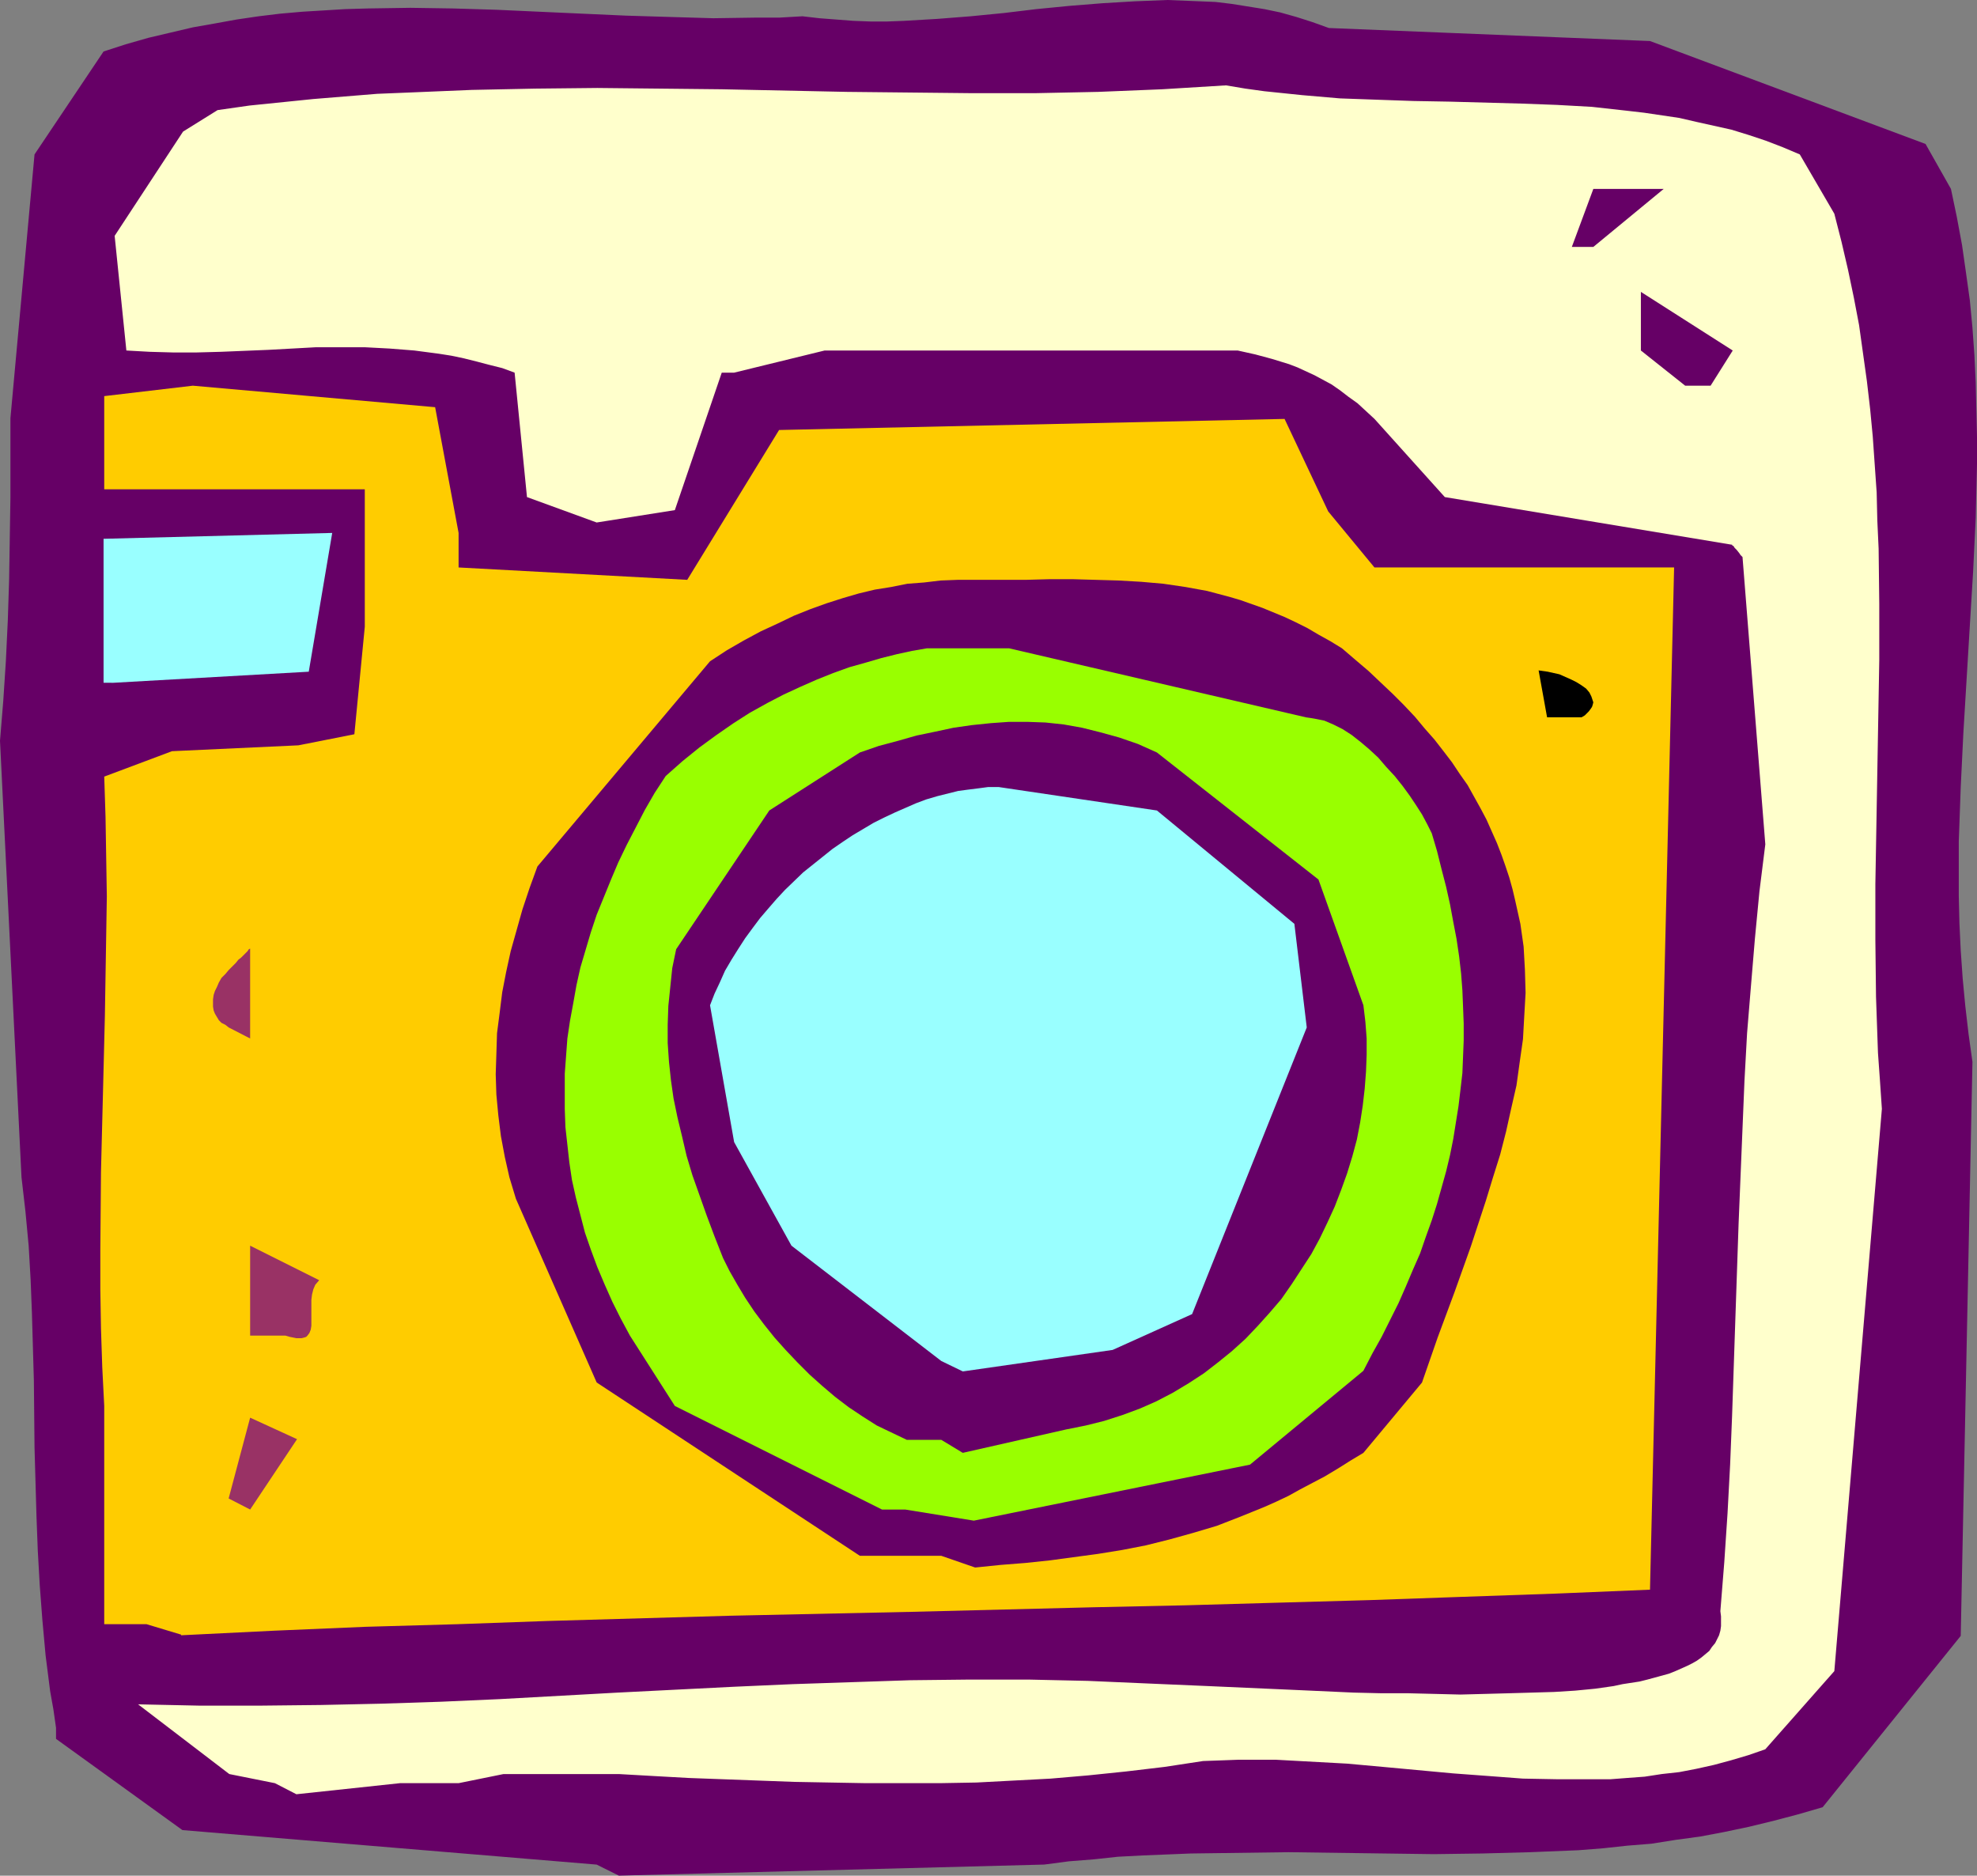
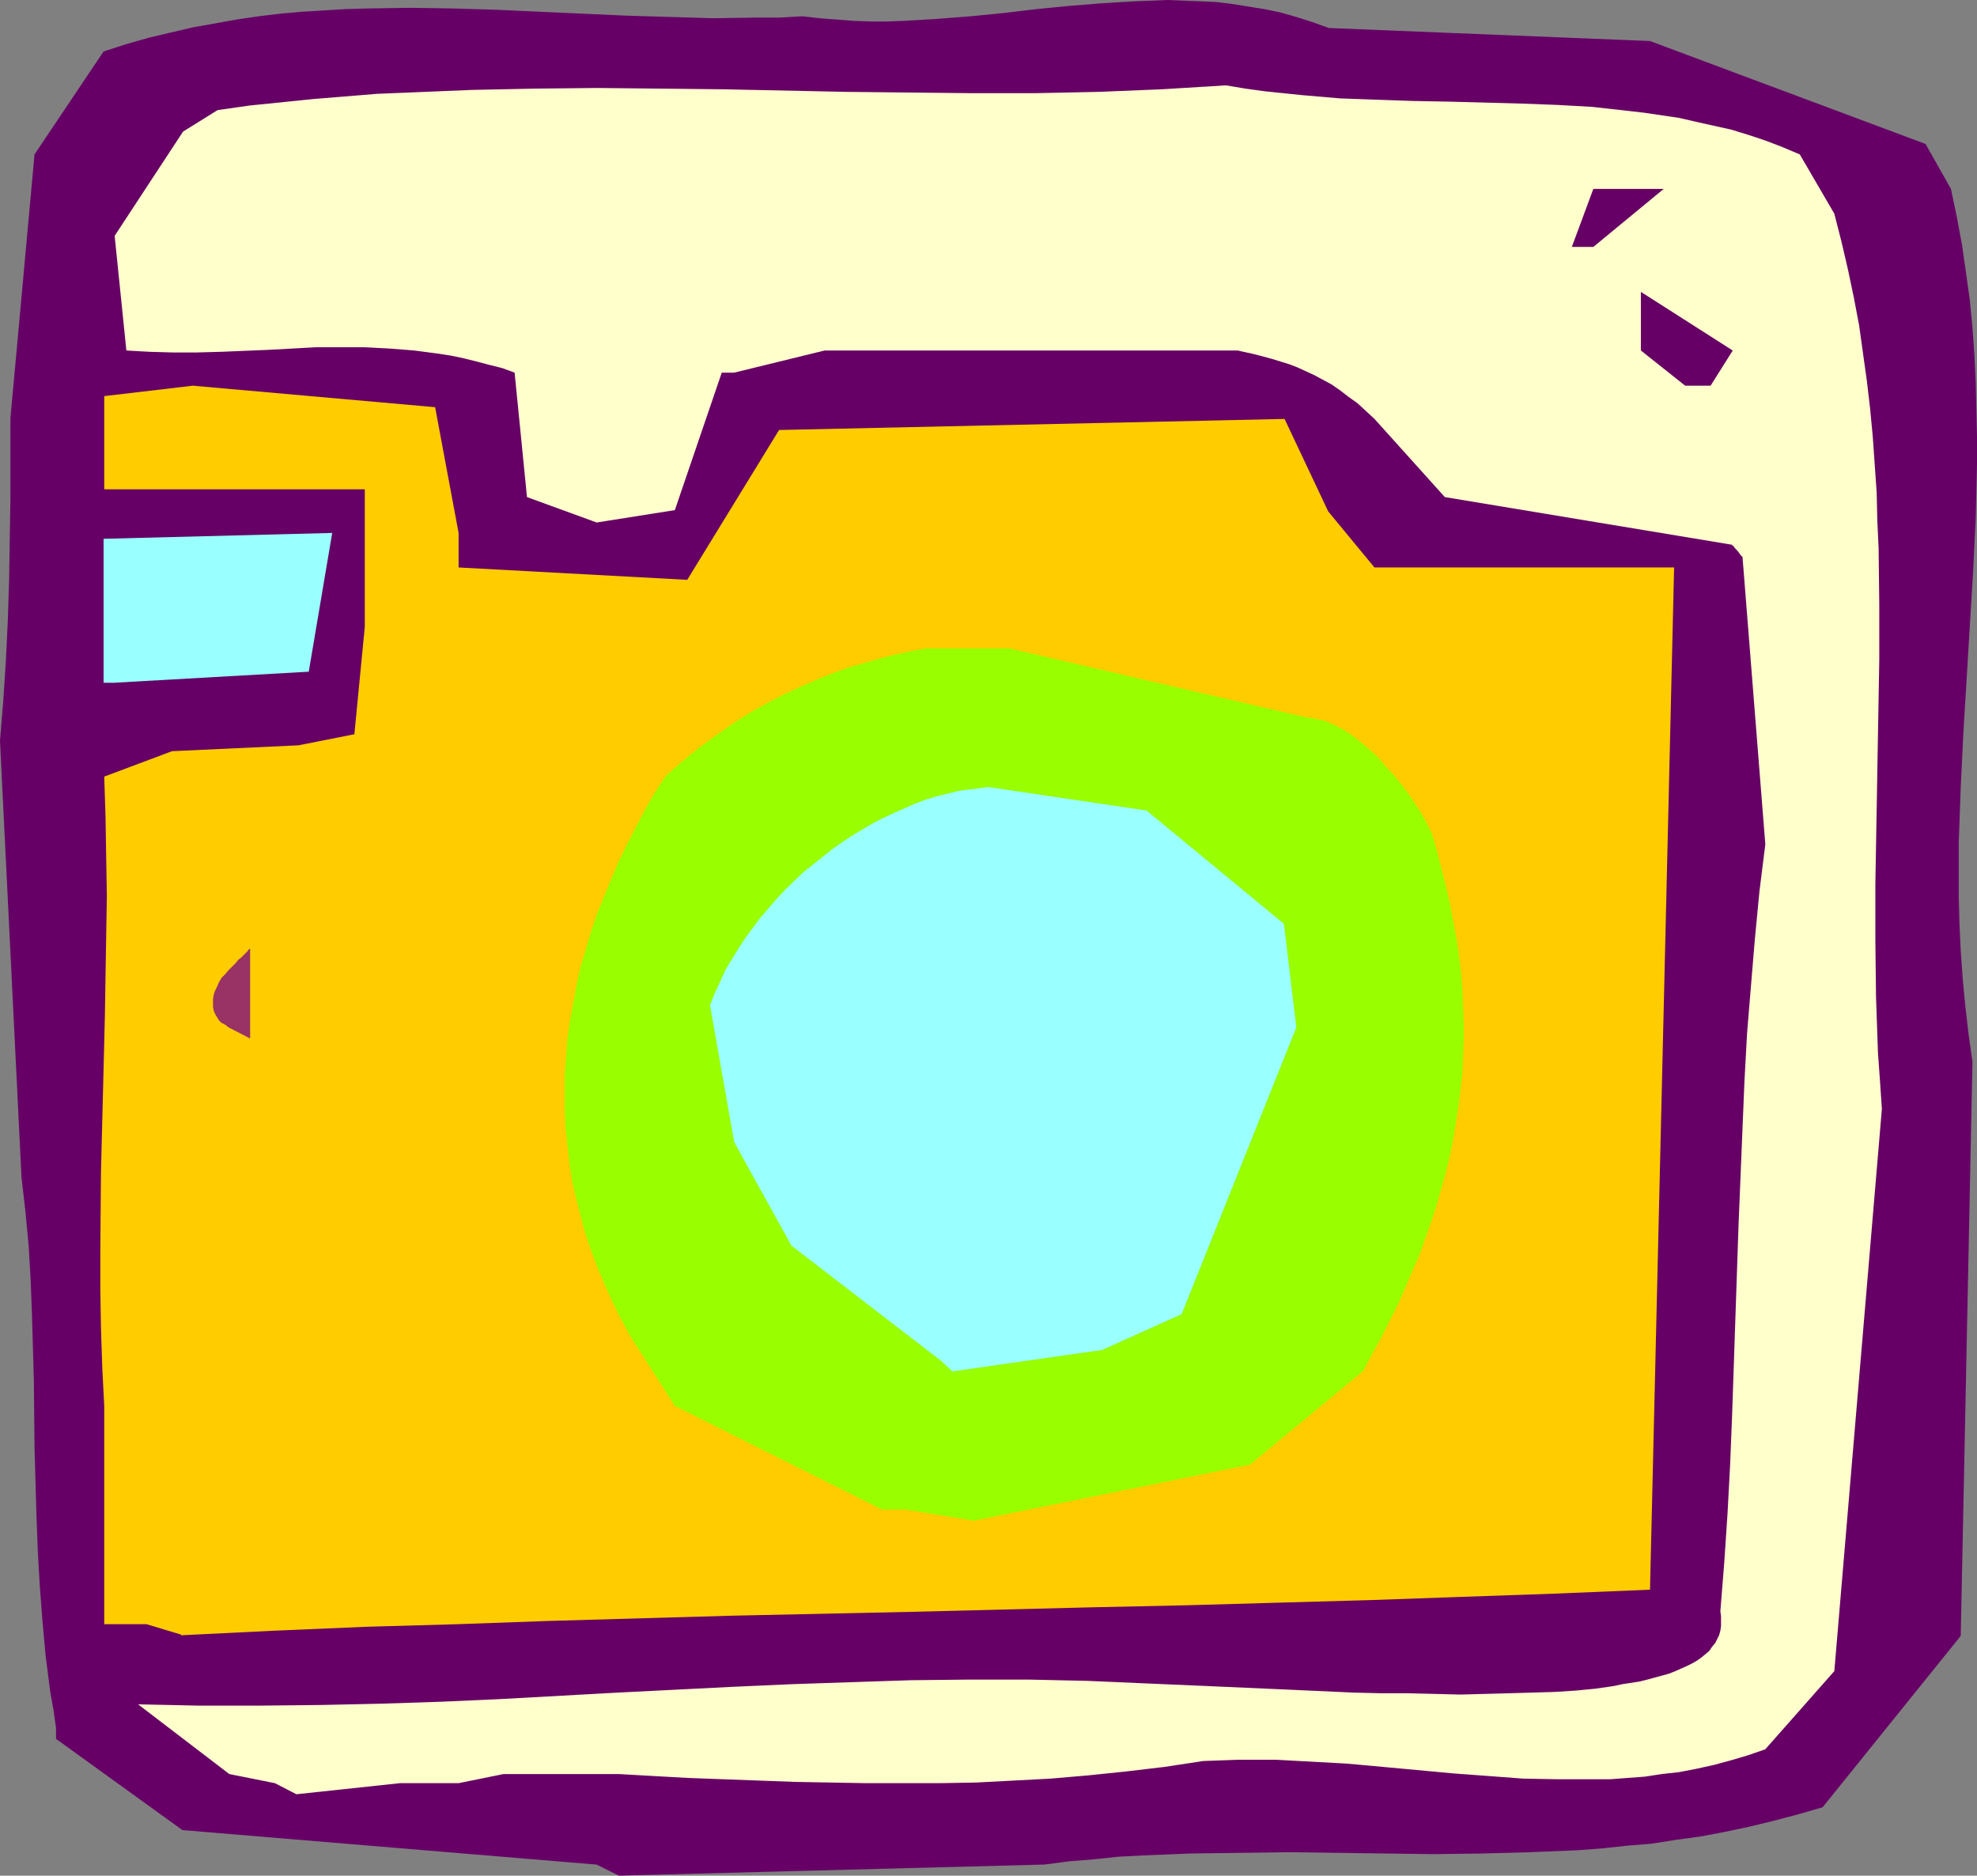
<svg xmlns="http://www.w3.org/2000/svg" xmlns:ns1="http://sodipodi.sourceforge.net/DTD/sodipodi-0.dtd" xmlns:ns2="http://www.inkscape.org/namespaces/inkscape" version="1.0" width="129.766mm" height="123.101mm" id="svg14" ns1:docname="Camera 29.wmf">
  <rect width="100%" height="100%" fill="#808080" stroke="none" />
  <ns1:namedview id="namedview14" pagecolor="#ffffff" bordercolor="#000000" borderopacity="0.25" ns2:showpageshadow="2" ns2:pageopacity="0.0" ns2:pagecheckerboard="0" ns2:deskcolor="#d1d1d1" ns2:document-units="mm" />
  <defs id="defs1">
    <pattern id="WMFhbasepattern" patternUnits="userSpaceOnUse" width="6" height="6" x="0" y="0" />
  </defs>
  <path style="fill:#660066;fill-opacity:1;fill-rule:evenodd;stroke:none" d="M 148.025,462.517 45.248,453.952 13.898,431.327 v -2.747 l -0.646,-4.525 -0.808,-4.525 -1.131,-8.888 -0.808,-8.888 L 9.858,393.188 9.373,384.623 9.05,376.058 8.565,359.089 8.403,342.443 7.918,325.636 7.595,317.394 7.11,308.991 6.302,300.426 5.333,292.022 0,183.746 0.808,173.888 1.454,164.03 1.939,153.849 2.262,143.829 2.424,133.648 2.586,123.467 v -9.858 -9.858 L 8.565,38.301 25.694,12.767 31.189,10.989 36.845,9.373 42.339,8.08 47.834,6.787 53.328,5.818 58.661,4.848 64.155,4.04 69.488,3.394 74.982,2.909 80.315,2.586 85.648,2.262 91.142,2.101 101.808,1.939 l 10.666,0.162 10.666,0.323 10.666,0.485 10.666,0.485 10.827,0.485 10.666,0.323 10.989,0.323 10.989,-0.162 h 5.494 l 5.656,-0.323 4.202,0.485 4.202,0.323 4.202,0.323 4.202,0.162 h 4.202 l 4.202,-0.162 8.242,-0.485 8.242,-0.646 8.242,-0.808 8.08,-0.97 8.242,-0.808 8.08,-0.646 8.08,-0.485 L 289.587,0 l 4.04,0.162 4.04,0.162 3.878,0.162 4.04,0.485 4.04,0.646 4.04,0.646 3.878,0.808 4.04,1.131 4.04,1.293 4.04,1.454 79.669,3.232 68.357,25.534 6.302,11.151 1.454,6.949 1.293,6.949 0.97,6.787 0.97,6.949 0.646,6.787 0.485,6.787 0.323,6.787 0.162,6.787 0.162,6.787 v 6.626 l -0.323,13.413 -0.646,13.413 -0.808,13.252 -0.808,13.413 -0.808,13.413 -0.646,13.252 -0.485,13.575 v 6.626 6.787 l 0.162,6.787 0.323,6.787 0.485,6.949 0.646,6.787 0.808,6.949 0.97,6.949 -2.909,142.375 -34.259,42.502 -6.141,1.778 -6.141,1.616 -5.979,1.454 -6.141,1.293 -5.979,1.131 -5.979,0.808 -6.141,0.97 -5.979,0.485 -5.979,0.646 -6.141,0.485 -11.958,0.485 -11.958,0.323 -11.958,0.162 -12.12,-0.162 -11.958,-0.162 -11.958,-0.162 -12.12,0.162 -12.12,0.162 -11.958,0.485 -6.141,0.323 -5.979,0.646 -6.141,0.485 -6.141,0.808 -105.525,2.747 z" id="path1" />
  <path style="fill:#ffffcc;fill-opacity:1;fill-rule:evenodd;stroke:none" d="m 68.195,442.316 -11.312,-2.262 -22.624,-17.292 15.19,0.323 h 15.19 l 15.029,-0.162 14.867,-0.323 14.867,-0.485 14.544,-0.646 29.25,-1.616 28.926,-1.454 14.544,-0.646 14.544,-0.485 14.544,-0.485 14.706,-0.162 h 14.706 l 14.706,0.323 14.867,0.646 15.029,0.646 14.544,0.646 7.272,0.323 7.11,0.323 7.11,0.323 6.787,0.162 h 6.626 l 6.626,0.162 6.464,0.162 6.141,-0.162 5.979,-0.162 5.656,-0.162 5.494,-0.162 5.171,-0.323 5.01,-0.485 4.525,-0.646 2.262,-0.485 4.202,-0.646 1.939,-0.485 1.778,-0.485 1.778,-0.485 1.778,-0.485 1.616,-0.646 1.454,-0.646 1.454,-0.646 1.293,-0.646 1.131,-0.646 1.131,-0.808 0.97,-0.808 0.97,-0.808 0.646,-0.97 0.808,-0.97 0.485,-0.97 0.485,-0.97 0.323,-1.131 0.162,-1.131 v -1.131 -1.293 l -0.162,-1.293 0.97,-12.12 0.808,-12.12 0.646,-12.12 0.485,-12.12 0.808,-23.918 0.808,-23.756 0.97,-23.595 0.485,-11.797 0.646,-11.797 0.97,-11.797 0.97,-11.636 1.131,-11.797 1.454,-11.636 -5.656,-71.268 -0.485,-0.485 -0.323,-0.485 -0.646,-0.808 -0.485,-0.485 -0.323,-0.485 -0.323,-0.162 v -0.162 h -0.162 l -71.104,-11.797 -17.453,-19.393 -2.101,-1.939 -2.101,-1.939 -2.262,-1.616 -2.101,-1.616 -2.101,-1.454 -2.101,-1.131 -2.101,-1.131 -2.101,-0.97 -2.101,-0.97 -2.101,-0.808 -4.202,-1.293 -4.202,-1.131 -4.363,-0.97 h -68.357 -34.098 l -22.462,5.495 h -3.07 l -11.635,34.099 -19.392,3.071 -17.291,-6.303 -3.07,-30.867 -3.07,-1.131 -3.232,-0.808 -3.07,-0.808 -3.232,-0.808 -3.07,-0.646 -3.07,-0.485 -6.141,-0.808 -6.141,-0.485 -6.141,-0.323 h -5.979 -6.141 l -11.797,0.646 -11.797,0.485 -5.979,0.162 H 42.986 L 37.168,87.267 31.35,86.944 28.442,58.501 45.41,32.644 l 8.565,-5.333 7.918,-1.131 7.918,-0.808 7.918,-0.808 7.918,-0.646 7.918,-0.646 7.918,-0.323 7.757,-0.323 7.757,-0.323 15.675,-0.323 15.514,-0.162 15.514,0.162 15.352,0.162 15.514,0.323 15.514,0.323 15.514,0.162 15.514,0.162 h 15.675 l 15.675,-0.323 7.918,-0.323 7.918,-0.323 7.918,-0.485 7.918,-0.485 4.848,0.808 4.686,0.646 4.686,0.485 4.686,0.485 9.373,0.808 9.05,0.323 9.211,0.323 9.05,0.162 17.776,0.485 8.726,0.323 8.726,0.485 8.726,0.97 4.202,0.485 4.363,0.646 4.363,0.646 4.202,0.97 4.363,0.97 4.363,0.97 4.202,1.293 4.363,1.454 4.202,1.616 4.202,1.778 8.565,14.706 1.778,6.949 1.616,6.949 1.454,6.949 1.293,6.787 0.97,6.949 0.97,6.949 0.808,6.949 0.646,6.787 0.485,6.949 0.485,6.949 0.162,6.949 0.323,6.949 0.162,13.737 v 13.898 l -0.485,27.796 -0.485,27.796 v 13.898 l 0.162,14.06 0.485,13.898 0.485,6.787 0.485,7.111 -11.797,139.466 -17.13,19.393 -4.202,1.454 -4.363,1.293 -4.202,1.131 -4.363,0.97 -4.202,0.808 -4.363,0.485 -4.202,0.646 -4.363,0.323 -4.202,0.323 h -4.363 -8.565 l -8.726,-0.162 -8.565,-0.646 -8.726,-0.646 -8.726,-0.808 -8.726,-0.808 -8.888,-0.808 -8.888,-0.485 -8.888,-0.485 h -4.363 -4.686 l -4.363,0.162 -4.525,0.162 -9.534,1.454 -9.534,1.131 -9.373,0.97 -9.373,0.808 -9.211,0.485 -9.211,0.485 -9.211,0.162 h -9.05 -9.05 l -9.05,-0.162 -8.888,-0.162 -8.726,-0.323 -17.453,-0.646 -8.726,-0.485 -8.565,-0.485 h -28.603 l -11.15,2.262 H 99.222 l -25.694,2.747 z" id="path2" />
  <path style="fill:#ffcc00;fill-opacity:1;fill-rule:evenodd;stroke:none" d="M 36.36,402.884 H 25.856 v -54.138 l -0.485,-9.535 -0.323,-9.696 -0.162,-9.696 v -9.696 l 0.162,-19.393 0.485,-19.231 0.485,-19.554 0.323,-19.716 0.162,-9.858 -0.162,-9.858 -0.162,-9.858 -0.323,-10.02 16.806,-6.303 31.35,-1.454 13.898,-2.747 2.586,-26.665 v -34.099 H 25.856 V 98.257 l 21.978,-2.586 60.115,5.333 5.818,31.19 v 8.565 l 56.722,3.071 22.786,-37.169 125.401,-2.747 10.827,22.948 11.474,13.898 h 74.336 l -5.979,253.56 -23.27,0.97 -23.27,0.808 -22.947,0.808 -22.947,0.646 -22.786,0.646 -22.786,0.485 -45.086,1.131 -45.086,0.97 -45.086,1.293 -22.624,0.808 -22.786,0.646 -22.786,0.97 -22.947,1.131 v -0.162 z" id="path3" />
-   <path style="fill:#660066;fill-opacity:1;fill-rule:evenodd;stroke:none" d="m 233.512,385.916 h -20.2 l -65.286,-42.987 -20.038,-45.573 -1.616,-5.333 -1.131,-5.01 -0.97,-5.171 -0.646,-5.171 -0.485,-5.171 -0.162,-5.01 0.162,-5.01 0.162,-5.171 0.646,-5.01 0.646,-5.171 0.97,-5.01 1.131,-5.171 1.454,-5.171 1.454,-5.171 1.778,-5.333 1.939,-5.333 v 0 l 42.824,-50.906 4.202,-2.747 4.202,-2.424 4.202,-2.262 4.202,-1.939 4.04,-1.939 4.04,-1.616 4.04,-1.454 4.04,-1.293 3.878,-1.131 4.04,-0.97 4.04,-0.646 4.04,-0.808 4.202,-0.323 4.04,-0.485 4.202,-0.162 h 4.363 6.302 6.141 l 5.979,-0.162 h 5.818 l 5.656,0.162 5.656,0.162 5.656,0.323 5.494,0.485 5.494,0.808 5.333,0.97 5.494,1.454 2.747,0.808 2.747,0.97 2.747,0.97 2.747,1.131 2.747,1.131 2.747,1.293 2.909,1.454 2.747,1.616 2.909,1.616 2.909,1.778 3.394,2.909 3.232,2.747 3.07,2.909 2.909,2.747 2.747,2.747 2.747,2.909 2.424,2.909 2.424,2.747 2.262,2.909 2.101,2.747 1.939,2.909 1.939,2.747 1.616,2.909 1.616,2.909 1.454,2.747 1.293,2.909 1.293,2.909 1.131,2.909 0.97,2.747 0.97,2.909 0.808,2.909 0.646,2.747 0.646,2.909 0.646,2.909 0.808,5.656 0.323,5.818 0.162,5.656 -0.323,5.656 -0.323,5.818 -0.808,5.656 -0.808,5.818 -1.293,5.656 -1.293,5.818 -1.454,5.656 -1.778,5.656 -1.778,5.818 -3.717,11.312 -4.04,11.312 -4.202,11.312 -3.878,11.151 -14.544,17.453 -3.232,1.939 -3.07,1.939 -3.232,1.939 -3.07,1.616 -3.07,1.616 -2.909,1.616 -3.07,1.454 -2.909,1.293 -5.979,2.424 -5.818,2.262 -5.979,1.778 -5.818,1.616 -5.818,1.454 -5.818,1.131 -5.979,0.97 -5.979,0.808 -5.979,0.808 -6.141,0.646 -6.141,0.485 -6.302,0.646 z" id="path4" />
  <path style="fill:#99ff00;fill-opacity:1;fill-rule:evenodd;stroke:none" d="m 218.806,374.441 -51.389,-25.695 -11.15,-17.453 -2.262,-4.202 -2.101,-4.202 -1.939,-4.363 -1.778,-4.202 -1.616,-4.363 -1.454,-4.202 -1.131,-4.363 -1.131,-4.363 -0.97,-4.363 -0.646,-4.363 -0.485,-4.363 -0.485,-4.363 -0.162,-4.525 v -4.363 -4.363 l 0.323,-4.363 0.323,-4.363 0.646,-4.363 0.808,-4.363 0.808,-4.525 0.97,-4.363 1.293,-4.363 1.293,-4.363 1.454,-4.363 1.778,-4.363 1.778,-4.363 1.778,-4.202 2.101,-4.363 2.262,-4.363 2.262,-4.363 2.424,-4.202 2.747,-4.202 4.202,-3.717 4.202,-3.394 4.202,-3.071 4.202,-2.909 4.04,-2.586 4.363,-2.424 4.04,-2.101 4.202,-1.939 4.04,-1.778 4.04,-1.616 4.04,-1.454 4.04,-1.131 3.878,-1.131 3.878,-0.97 3.717,-0.808 3.717,-0.646 h 20.362 l 73.69,17.13 1.131,0.162 0.97,0.162 2.424,0.485 2.262,0.97 2.262,1.131 2.262,1.454 2.262,1.778 2.101,1.778 2.262,2.101 1.939,2.262 2.101,2.262 1.939,2.424 1.778,2.424 1.616,2.424 1.454,2.262 1.293,2.424 1.131,2.262 1.293,4.363 1.131,4.525 1.131,4.363 0.97,4.363 0.808,4.363 0.808,4.202 0.646,4.363 0.485,4.202 0.323,4.202 0.162,4.04 0.162,4.202 v 4.202 l -0.162,4.04 -0.162,4.04 -0.485,4.202 -0.485,4.04 -0.646,4.04 -0.646,4.04 -0.808,4.04 -0.97,4.04 -1.131,4.04 -1.131,4.04 -1.293,4.04 -1.454,4.04 -1.454,4.202 -1.778,4.04 -1.778,4.202 -1.778,4.04 -2.101,4.202 -2.101,4.202 -2.262,4.04 -2.262,4.363 -28.118,23.271 -68.518,13.898 -16.968,-2.747 z" id="path5" />
-   <path style="fill:#993265;fill-opacity:1;fill-rule:evenodd;stroke:none" d="m 56.722,371.694 5.333,-20.039 11.635,5.333 -11.635,17.453 z" id="path6" />
-   <path style="fill:#660066;fill-opacity:1;fill-rule:evenodd;stroke:none" d="m 233.512,357.15 h -8.565 l -3.717,-1.778 -3.717,-1.778 -3.555,-2.262 -3.394,-2.262 -3.394,-2.586 -3.232,-2.747 -3.07,-2.747 -3.07,-3.071 -2.909,-3.071 -2.747,-3.071 -2.586,-3.232 -2.424,-3.232 -2.262,-3.394 -1.939,-3.232 -1.939,-3.394 -1.616,-3.232 -2.101,-5.333 -1.939,-5.171 -1.778,-5.01 -1.778,-5.01 -1.454,-4.848 -1.131,-4.848 -1.131,-4.687 -0.97,-4.687 -0.646,-4.525 -0.485,-4.525 -0.323,-4.687 v -4.525 l 0.162,-4.687 0.485,-4.687 0.485,-4.687 0.97,-4.687 23.109,-34.422 22.462,-14.383 4.686,-1.616 4.848,-1.293 4.525,-1.293 4.686,-0.97 4.525,-0.97 4.525,-0.646 4.686,-0.485 4.525,-0.323 h 4.525 l 4.525,0.162 4.525,0.485 4.525,0.808 4.525,1.131 4.686,1.293 4.686,1.616 4.686,2.101 40.077,31.513 11.15,31.19 0.485,4.04 0.323,4.202 v 4.04 l -0.162,4.202 -0.323,4.202 -0.485,4.202 -0.646,4.202 -0.808,4.202 -1.131,4.202 -1.293,4.202 -1.454,4.04 -1.616,4.202 -1.778,3.879 -1.939,4.04 -2.101,3.879 -2.424,3.717 -2.424,3.717 -2.586,3.717 -2.909,3.394 -2.909,3.232 -3.07,3.232 -3.394,3.071 -3.394,2.747 -3.555,2.747 -3.717,2.424 -4.04,2.424 -4.04,2.101 -4.04,1.778 -4.363,1.616 -4.525,1.454 -4.525,1.131 -4.848,0.97 -25.694,5.818 z" id="path7" />
-   <path style="fill:#99ffff;fill-opacity:1;fill-rule:evenodd;stroke:none" d="m 233.512,337.595 -37.168,-28.604 -14.221,-25.695 -5.979,-33.937 1.131,-2.909 1.293,-2.747 1.293,-2.909 1.616,-2.747 1.616,-2.586 1.778,-2.747 1.778,-2.424 1.939,-2.586 1.939,-2.262 2.101,-2.424 2.101,-2.262 4.525,-4.363 2.424,-1.939 2.424,-1.939 2.424,-1.939 2.586,-1.778 2.424,-1.616 5.171,-3.071 2.586,-1.293 2.747,-1.293 2.586,-1.131 2.586,-1.131 2.586,-0.97 2.747,-0.808 2.586,-0.646 2.586,-0.646 2.424,-0.323 2.586,-0.323 2.424,-0.323 h 2.586 l 39.269,5.818 34.098,28.119 3.07,25.695 -28.442,71.107 -19.715,8.888 -37.168,5.333 z" id="path8" />
-   <path style="fill:#993265;fill-opacity:1;fill-rule:evenodd;stroke:none" d="m 62.054,331.293 v -22.302 l 17.13,8.565 -0.97,1.131 -0.485,1.131 -0.323,1.293 -0.162,1.293 v 2.747 2.586 1.131 l -0.162,0.97 -0.323,0.808 -0.485,0.646 -0.323,0.323 -0.485,0.162 -0.646,0.162 h -0.646 -0.646 l -0.808,-0.162 -0.808,-0.162 -1.131,-0.323 z" id="path9" />
+   <path style="fill:#99ffff;fill-opacity:1;fill-rule:evenodd;stroke:none" d="m 233.512,337.595 -37.168,-28.604 -14.221,-25.695 -5.979,-33.937 1.131,-2.909 1.293,-2.747 1.293,-2.909 1.616,-2.747 1.616,-2.586 1.778,-2.747 1.778,-2.424 1.939,-2.586 1.939,-2.262 2.101,-2.424 2.101,-2.262 4.525,-4.363 2.424,-1.939 2.424,-1.939 2.424,-1.939 2.586,-1.778 2.424,-1.616 5.171,-3.071 2.586,-1.293 2.747,-1.293 2.586,-1.131 2.586,-1.131 2.586,-0.97 2.747,-0.808 2.586,-0.646 2.586,-0.646 2.424,-0.323 2.586,-0.323 2.424,-0.323 l 39.269,5.818 34.098,28.119 3.07,25.695 -28.442,71.107 -19.715,8.888 -37.168,5.333 z" id="path8" />
  <path style="fill:#993265;fill-opacity:1;fill-rule:evenodd;stroke:none" d="m 56.722,254.853 -0.808,-0.646 -0.97,-0.485 -0.646,-0.646 -0.485,-0.808 -0.485,-0.808 -0.323,-0.808 -0.162,-0.97 v -0.97 -0.808 l 0.162,-1.131 0.323,-0.97 0.485,-0.97 0.485,-1.131 0.646,-1.131 0.97,-0.97 0.808,-0.97 0.97,-0.97 0.808,-0.808 0.646,-0.808 0.646,-0.485 0.646,-0.646 0.323,-0.323 0.485,-0.485 0.162,-0.162 0.323,-0.485 0.323,-0.162 v 0 22.302 z" id="path10" />
-   <path style="fill:#000000;fill-opacity:1;fill-rule:evenodd;stroke:none" d="m 383.8,177.928 -2.101,-11.636 1.131,0.162 1.131,0.162 1.454,0.323 1.454,0.323 1.454,0.646 1.454,0.646 1.293,0.646 1.293,0.808 1.131,0.808 0.808,0.97 0.485,0.97 0.323,0.97 0.162,0.485 -0.162,0.646 -0.162,0.485 -0.323,0.485 -0.485,0.646 -0.485,0.485 -0.485,0.485 -0.808,0.485 z" id="path11" />
  <path style="fill:#99ffff;fill-opacity:1;fill-rule:evenodd;stroke:none" d="m 25.694,169.363 v -35.715 l 56.722,-1.454 -5.818,34.422 -48.48,2.747 z" id="path12" />
  <path style="fill:#660066;fill-opacity:1;fill-rule:evenodd;stroke:none" d="M 418.059,95.671 407.07,86.944 V 72.4 l 22.786,14.545 -5.494,8.727 z" id="path13" />
  <path style="fill:#660066;fill-opacity:1;fill-rule:evenodd;stroke:none" d="m 389.94,61.249 5.333,-14.383 h 17.453 l -17.453,14.383 z" id="path14" />
</svg>